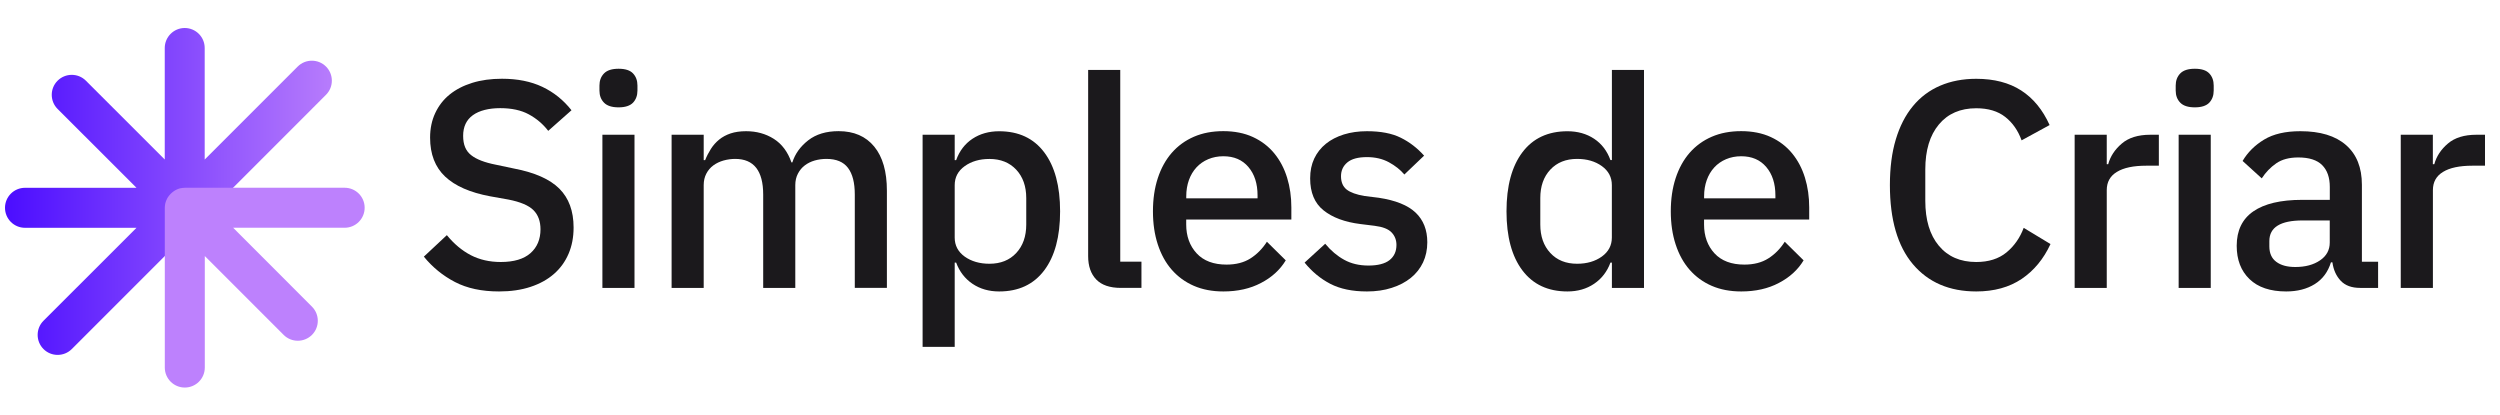
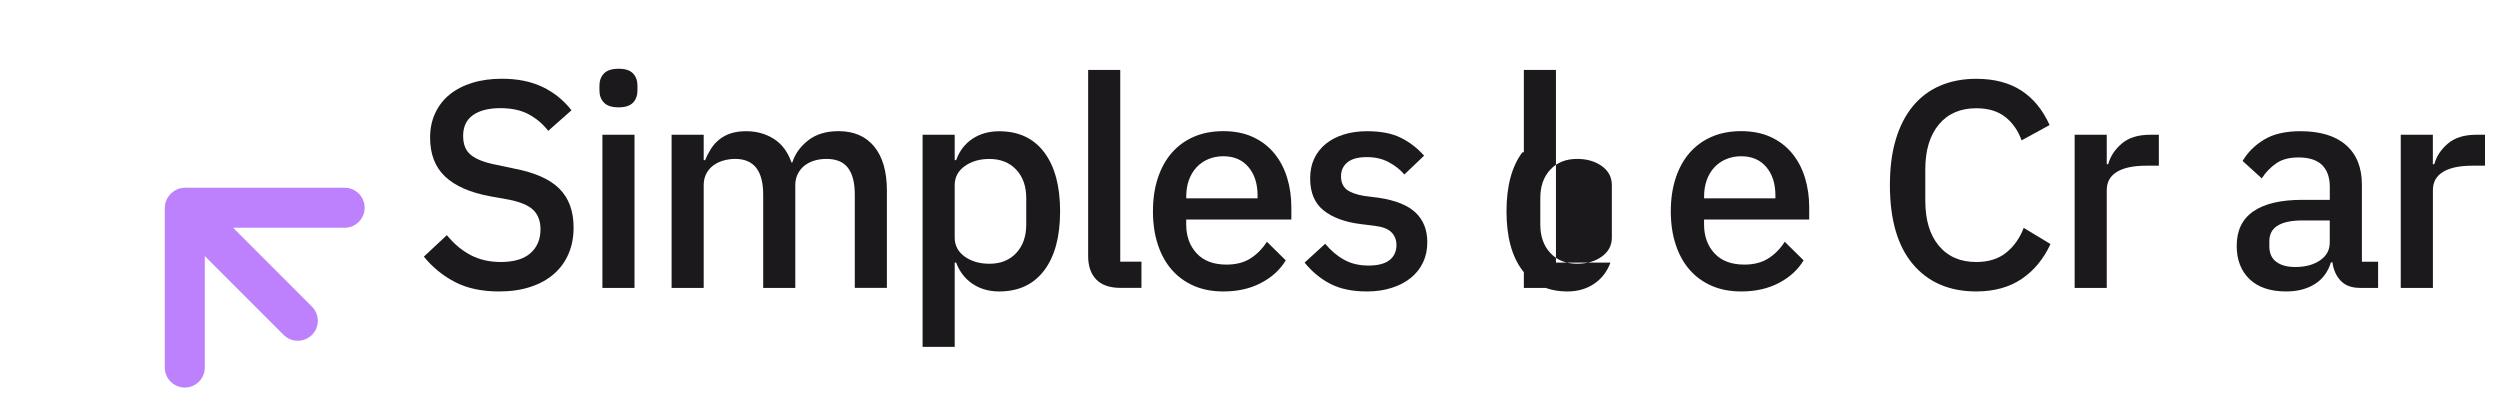
<svg xmlns="http://www.w3.org/2000/svg" id="Camada_1" version="1.1" viewBox="0 0 500 83">
  <defs>
    <style>
      .st0 {
        fill: #bd81fd;
      }

      .st1 {
        fill: url(#Gradiente_sem_nome);
      }

      .st2 {
        fill: #1b191c;
      }
    </style>
    <linearGradient id="Gradiente_sem_nome" data-name="Gradiente sem nome" x1="1" y1="45.71" x2="66.37" y2="45.71" gradientTransform="translate(0 84) scale(1 -1)" gradientUnits="userSpaceOnUse">
      <stop offset="0" stop-color="#4b0dff" />
      <stop offset="1" stop-color="#b77cfc" />
    </linearGradient>
  </defs>
  <g>
-     <path class="st1" d="M32.95,9.6v22.3l-15.77-15.76c-1.56-1.56-4.09-1.56-5.66,0h0c-1.56,1.56-1.56,4.09,0,5.65l15.78,15.77H5c-2.21,0-4,1.79-4,4s1.79,4,4,4h22.3l-18.6,18.59c-1.56,1.56-1.56,4.09,0,5.66,1.56,1.56,4.09,1.56,5.66,0l50.84-50.85c1.56-1.56,1.56-4.09,0-5.65-1.56-1.56-4.09-1.56-5.66,0l-18.6,18.6V9.6c0-2.21-1.79-4-4-4h0c-2.2,0-3.99,1.8-3.99,4Z" />
    <path class="st0" d="M36.95,37.56c-.13,0-.26,0-.39.02-.06,0-.12.02-.18.03-.07,0-.14.02-.21.03h-.02c-.06,0-.12.03-.17.04-.06.02-.12.03-.18.05s-.13.04-.19.07c-.06.02-.12.04-.18.07-.06.02-.12.05-.17.08-.06.03-.12.06-.18.09s-.11.06-.16.1c-.06.03-.12.07-.17.11-.06.04-.12.08-.17.13-.05.04-.1.07-.14.11-.2.16-.39.35-.55.55,0,0,0,0,0,0-.04.05-.07.09-.11.14-.04.06-.09.11-.13.17-.04.06-.07.12-.11.17-.03.05-.06.09-.09.14,0,0,0,0,0,.02-.03.06-.06.12-.09.18s-.06.11-.08.17c-.02.06-.04.12-.07.18-.02.06-.05.13-.07.19-.02.06-.03.12-.05.18-.02.07-.04.13-.05.2s-.02.14-.03.21c0,.06-.02.12-.03.18,0,.13-.02.26-.02.39h0v31.95c0,2.21,1.79,4,4,4h0c2.21,0,4-1.79,4-4v-22.3l15.77,15.77c1.56,1.56,4.09,1.56,5.66,0h0c1.56-1.56,1.56-4.09,0-5.65l-15.76-15.78h22.3c2.21,0,4-1.79,4-4h0c0-2.21-1.79-4-4-4h-31.96Z" />
  </g>
  <g>
    <path class="st2" d="M99.8,58.29c-3.46,0-6.39-.63-8.81-1.89s-4.49-2.95-6.22-5.07l4.6-4.3c1.45,1.77,3.05,3.1,4.8,4.01,1.75.9,3.74,1.36,5.98,1.36,2.63,0,4.61-.59,5.95-1.77,1.33-1.18,2-2.77,2-4.77,0-1.61-.47-2.89-1.41-3.83-.94-.94-2.61-1.65-5.01-2.12l-3.65-.65c-4.01-.75-7.01-2.06-9.01-3.95s-3-4.48-3-7.78c0-1.81.34-3.45,1.03-4.92s1.65-2.71,2.89-3.71,2.74-1.78,4.51-2.33c1.77-.55,3.75-.82,5.95-.82,3.1,0,5.79.54,8.07,1.62s4.22,2.64,5.83,4.68l-4.65,4.12c-1.06-1.37-2.36-2.47-3.89-3.3s-3.44-1.24-5.71-1.24-4.18.47-5.48,1.41-1.94,2.32-1.94,4.12.53,3.02,1.59,3.86c1.06.85,2.71,1.48,4.95,1.92l3.65.77c4.12.79,7.14,2.12,9.04,4.01,1.9,1.89,2.86,4.48,2.86,7.78,0,1.93-.33,3.67-1,5.24s-1.64,2.92-2.92,4.04c-1.28,1.12-2.84,1.98-4.68,2.59-1.87.62-3.97.92-6.32.92Z" />
    <path class="st2" d="M123.72,21.47c-1.34,0-2.31-.31-2.92-.94-.61-.63-.91-1.43-.91-2.42v-1c0-.98.3-1.79.91-2.42s1.58-.94,2.92-.94,2.3.31,2.89.94c.59.63.88,1.43.88,2.42v1c0,.98-.29,1.79-.88,2.42-.6.62-1.56.94-2.89.94ZM120.48,26.95h6.42v30.64h-6.42v-30.64Z" />
    <path class="st2" d="M134.32,57.58v-30.63h6.42v5.07h.29c.31-.78.7-1.53,1.15-2.24s1-1.33,1.65-1.86,1.41-.94,2.3-1.24c.88-.29,1.91-.44,3.09-.44,2.08,0,3.93.51,5.54,1.53s2.79,2.59,3.53,4.71h.18c.55-1.73,1.61-3.2,3.18-4.42,1.57-1.22,3.59-1.83,6.07-1.83,3.06,0,5.44,1.03,7.13,3.09s2.53,5,2.53,8.81v19.44h-6.42v-18.66c0-2.36-.45-4.13-1.36-5.33-.9-1.2-2.34-1.8-4.3-1.8-.82,0-1.61.11-2.36.32-.75.22-1.4.54-1.97.97s-1.03.98-1.38,1.65c-.35.67-.53,1.43-.53,2.3v20.56h-6.42v-18.67c0-4.75-1.87-7.13-5.6-7.13-.79,0-1.56.11-2.33.32-.77.22-1.44.54-2.03.97s-1.06.98-1.41,1.65c-.35.67-.53,1.43-.53,2.3v20.56h-6.42Z" />
    <path class="st2" d="M184.52,26.95h6.42v5.07h.29c.67-1.85,1.76-3.27,3.27-4.27,1.51-1,3.29-1.5,5.33-1.5,3.89,0,6.89,1.4,9.01,4.21,2.12,2.81,3.18,6.75,3.18,11.81s-1.06,9-3.18,11.81-5.13,4.21-9.01,4.21c-2.04,0-3.82-.51-5.33-1.53s-2.6-2.44-3.27-4.24h-.29v16.85h-6.42V26.95ZM197.89,52.75c2.24,0,4.03-.72,5.36-2.15s2-3.33,2-5.68v-5.3c0-2.36-.67-4.25-2-5.68-1.34-1.43-3.12-2.15-5.36-2.15-1.96,0-3.61.48-4.95,1.44s-2,2.23-2,3.8v10.49c0,1.57.67,2.84,2,3.8,1.34.95,2.99,1.43,4.95,1.43Z" />
    <path class="st2" d="M224.17,57.58c-2.2,0-3.84-.56-4.92-1.68s-1.62-2.68-1.62-4.68V13.99h6.42v38.35h4.24v5.24s-4.12,0-4.12,0Z" />
    <path class="st2" d="M244.67,58.29c-2.2,0-4.16-.37-5.89-1.12s-3.2-1.82-4.42-3.21-2.15-3.08-2.8-5.07c-.65-1.98-.97-4.19-.97-6.63s.32-4.64.97-6.63c.65-1.98,1.58-3.67,2.8-5.07,1.22-1.39,2.69-2.46,4.42-3.21s3.69-1.12,5.89-1.12,4.21.39,5.92,1.18c1.71.79,3.13,1.88,4.27,3.27s1.99,3.01,2.56,4.86.85,3.83.85,5.95v2.42h-21.03v.99c0,2.34.7,4.26,2.09,5.77,1.39,1.5,3.39,2.25,5.98,2.25,1.89,0,3.48-.41,4.77-1.23s2.4-1.93,3.3-3.34l3.77,3.72c-1.14,1.89-2.79,3.4-4.95,4.52-2.15,1.14-4.67,1.7-7.53,1.7ZM244.67,31.25c-1.1,0-2.11.2-3.03.59s-1.71.94-2.36,1.65c-.65.71-1.15,1.55-1.5,2.53s-.53,2.06-.53,3.24v.41h14.26v-.59c0-2.36-.61-4.25-1.83-5.68-1.22-1.44-2.89-2.15-5.01-2.15Z" />
    <path class="st2" d="M273.36,58.29c-2.91,0-5.34-.51-7.31-1.53-1.96-1.02-3.67-2.44-5.13-4.24l4.12-3.77c1.14,1.38,2.41,2.45,3.8,3.21,1.39.77,3.01,1.15,4.86,1.15s3.29-.36,4.21-1.09c.92-.73,1.38-1.74,1.38-3.03,0-.98-.32-1.82-.97-2.5-.65-.69-1.78-1.13-3.39-1.33l-2.83-.35c-3.14-.39-5.61-1.31-7.39-2.74-1.79-1.43-2.68-3.56-2.68-6.39,0-1.49.27-2.82.82-3.98.55-1.16,1.33-2.14,2.33-2.95,1-.81,2.2-1.42,3.59-1.86,1.39-.43,2.94-.65,4.62-.65,2.75,0,5,.43,6.75,1.3,1.75.86,3.31,2.06,4.68,3.59l-3.95,3.77c-.79-.94-1.82-1.76-3.09-2.45-1.28-.69-2.74-1.03-4.39-1.03-1.77,0-3.07.35-3.92,1.06s-1.27,1.63-1.27,2.77.37,2.06,1.12,2.65,1.94,1.02,3.59,1.3l2.83.35c3.38.51,5.84,1.5,7.39,2.98,1.55,1.47,2.33,3.45,2.33,5.92,0,1.49-.29,2.84-.85,4.03-.57,1.2-1.38,2.23-2.44,3.09s-2.34,1.53-3.83,2c-1.47.48-3.13.72-4.98.72Z" />
-     <path class="st2" d="M322.38,52.52h-.29c-.67,1.81-1.76,3.22-3.27,4.24-1.51,1.02-3.29,1.53-5.33,1.53-3.89,0-6.89-1.4-9.01-4.21-2.12-2.81-3.18-6.75-3.18-11.81s1.06-9,3.18-11.81c2.12-2.81,5.13-4.21,9.01-4.21,2.04,0,3.82.5,5.33,1.5,1.51,1,2.6,2.43,3.27,4.27h.29V13.99h6.42v43.6h-6.42v-5.07ZM315.42,52.75c1.96,0,3.61-.48,4.95-1.44,1.33-.96,2-2.23,2-3.8v-10.49c0-1.57-.67-2.84-2-3.8-1.34-.96-2.99-1.44-4.95-1.44-2.24,0-4.03.72-5.36,2.15-1.34,1.43-2,3.33-2,5.68v5.3c0,2.36.67,4.25,2,5.68,1.34,1.45,3.13,2.16,5.36,2.16Z" />
+     <path class="st2" d="M322.38,52.52h-.29c-.67,1.81-1.76,3.22-3.27,4.24-1.51,1.02-3.29,1.53-5.33,1.53-3.89,0-6.89-1.4-9.01-4.21-2.12-2.81-3.18-6.75-3.18-11.81s1.06-9,3.18-11.81h.29V13.99h6.42v43.6h-6.42v-5.07ZM315.42,52.75c1.96,0,3.61-.48,4.95-1.44,1.33-.96,2-2.23,2-3.8v-10.49c0-1.57-.67-2.84-2-3.8-1.34-.96-2.99-1.44-4.95-1.44-2.24,0-4.03.72-5.36,2.15-1.34,1.43-2,3.33-2,5.68v5.3c0,2.36.67,4.25,2,5.68,1.34,1.45,3.13,2.16,5.36,2.16Z" />
    <path class="st2" d="M348.24,58.29c-2.2,0-4.16-.37-5.89-1.12s-3.2-1.82-4.42-3.21-2.15-3.08-2.8-5.07c-.65-1.98-.97-4.19-.97-6.63s.32-4.64.97-6.63c.65-1.98,1.58-3.67,2.8-5.07,1.22-1.39,2.69-2.46,4.42-3.21s3.69-1.12,5.89-1.12,4.21.39,5.92,1.18c1.71.79,3.13,1.88,4.27,3.27,1.14,1.39,1.99,3.01,2.56,4.86s.85,3.83.85,5.95v2.42h-21.03v.99c0,2.34.7,4.26,2.09,5.77,1.39,1.5,3.39,2.25,5.98,2.25,1.89,0,3.48-.41,4.77-1.23,1.3-.82,2.4-1.93,3.3-3.34l3.77,3.72c-1.14,1.89-2.79,3.4-4.95,4.52-2.15,1.14-4.66,1.7-7.53,1.7ZM348.24,31.25c-1.1,0-2.11.2-3.03.59s-1.71.94-2.36,1.65c-.65.71-1.15,1.55-1.5,2.53s-.53,2.06-.53,3.24v.41h14.26v-.59c0-2.36-.61-4.25-1.83-5.68-1.22-1.44-2.89-2.15-5.01-2.15Z" />
    <path class="st2" d="M395.25,58.29c-5.38,0-9.6-1.82-12.67-5.45-3.06-3.63-4.6-8.91-4.6-15.82,0-3.46.39-6.5,1.18-9.13.79-2.63,1.92-4.85,3.42-6.66,1.49-1.81,3.31-3.17,5.45-4.09s4.55-1.38,7.22-1.38c3.57,0,6.57.78,8.98,2.33,2.42,1.56,4.31,3.86,5.69,6.92l-5.6,3.06c-.71-1.96-1.8-3.53-3.27-4.68-1.47-1.16-3.41-1.74-5.8-1.74-3.18,0-5.68,1.08-7.48,3.25-1.81,2.17-2.71,5.17-2.71,8.99v6.27c0,3.83.9,6.82,2.71,8.99,1.81,2.17,4.3,3.25,7.48,3.25,2.47,0,4.49-.64,6.04-1.91,1.55-1.28,2.7-2.92,3.45-4.92l5.36,3.24c-1.38,2.98-3.3,5.31-5.77,6.98-2.48,1.66-5.5,2.5-9.08,2.5Z" />
    <path class="st2" d="M414.93,57.58v-30.63h6.42v5.89h.29c.43-1.57,1.33-2.95,2.71-4.12,1.37-1.18,3.28-1.77,5.71-1.77h1.71v6.19h-2.53c-2.55,0-4.51.41-5.86,1.24-1.36.82-2.03,2.04-2.03,3.65v19.56h-6.42Z" />
-     <path class="st2" d="M438.97,21.47c-1.34,0-2.31-.31-2.92-.94-.61-.63-.91-1.43-.91-2.42v-1c0-.98.3-1.79.91-2.42.61-.63,1.58-.94,2.92-.94s2.3.31,2.89.94c.59.63.88,1.43.88,2.42v1c0,.98-.29,1.79-.88,2.42-.59.62-1.56.94-2.89.94ZM435.73,26.95h6.42v30.64h-6.42v-30.64Z" />
    <path class="st2" d="M472.02,57.58c-1.69,0-2.99-.48-3.89-1.44-.9-.96-1.45-2.19-1.65-3.68h-.29c-.59,1.92-1.67,3.38-3.24,4.36-1.57.98-3.48,1.47-5.71,1.47-3.18,0-5.63-.82-7.34-2.47s-2.56-3.87-2.56-6.66c0-3.06,1.11-5.36,3.33-6.89s5.47-2.3,9.75-2.3h5.54v-2.59c0-1.89-.51-3.34-1.53-4.36s-2.61-1.53-4.77-1.53c-1.81,0-3.28.39-4.42,1.18-1.14.79-2.1,1.79-2.89,3l-3.83-3.48c1.02-1.73,2.45-3.15,4.3-4.27,1.85-1.12,4.26-1.68,7.25-1.68,3.97,0,7.01.92,9.13,2.77s3.18,4.5,3.18,7.95v15.38h3.24v5.24h-3.6ZM459.06,53.4c2,0,3.65-.44,4.95-1.33,1.3-.88,1.94-2.07,1.94-3.56v-4.42h-5.42c-4.44,0-6.66,1.37-6.66,4.12v1.06c0,1.37.46,2.41,1.38,3.09.93.7,2.2,1.04,3.81,1.04Z" />
    <path class="st2" d="M480.15,57.58v-30.63h6.42v5.89h.29c.43-1.57,1.33-2.95,2.71-4.12,1.37-1.18,3.28-1.77,5.71-1.77h1.72v6.19h-2.53c-2.55,0-4.51.41-5.86,1.24-1.36.82-2.03,2.04-2.03,3.65v19.56h-6.43Z" />
  </g>
</svg>